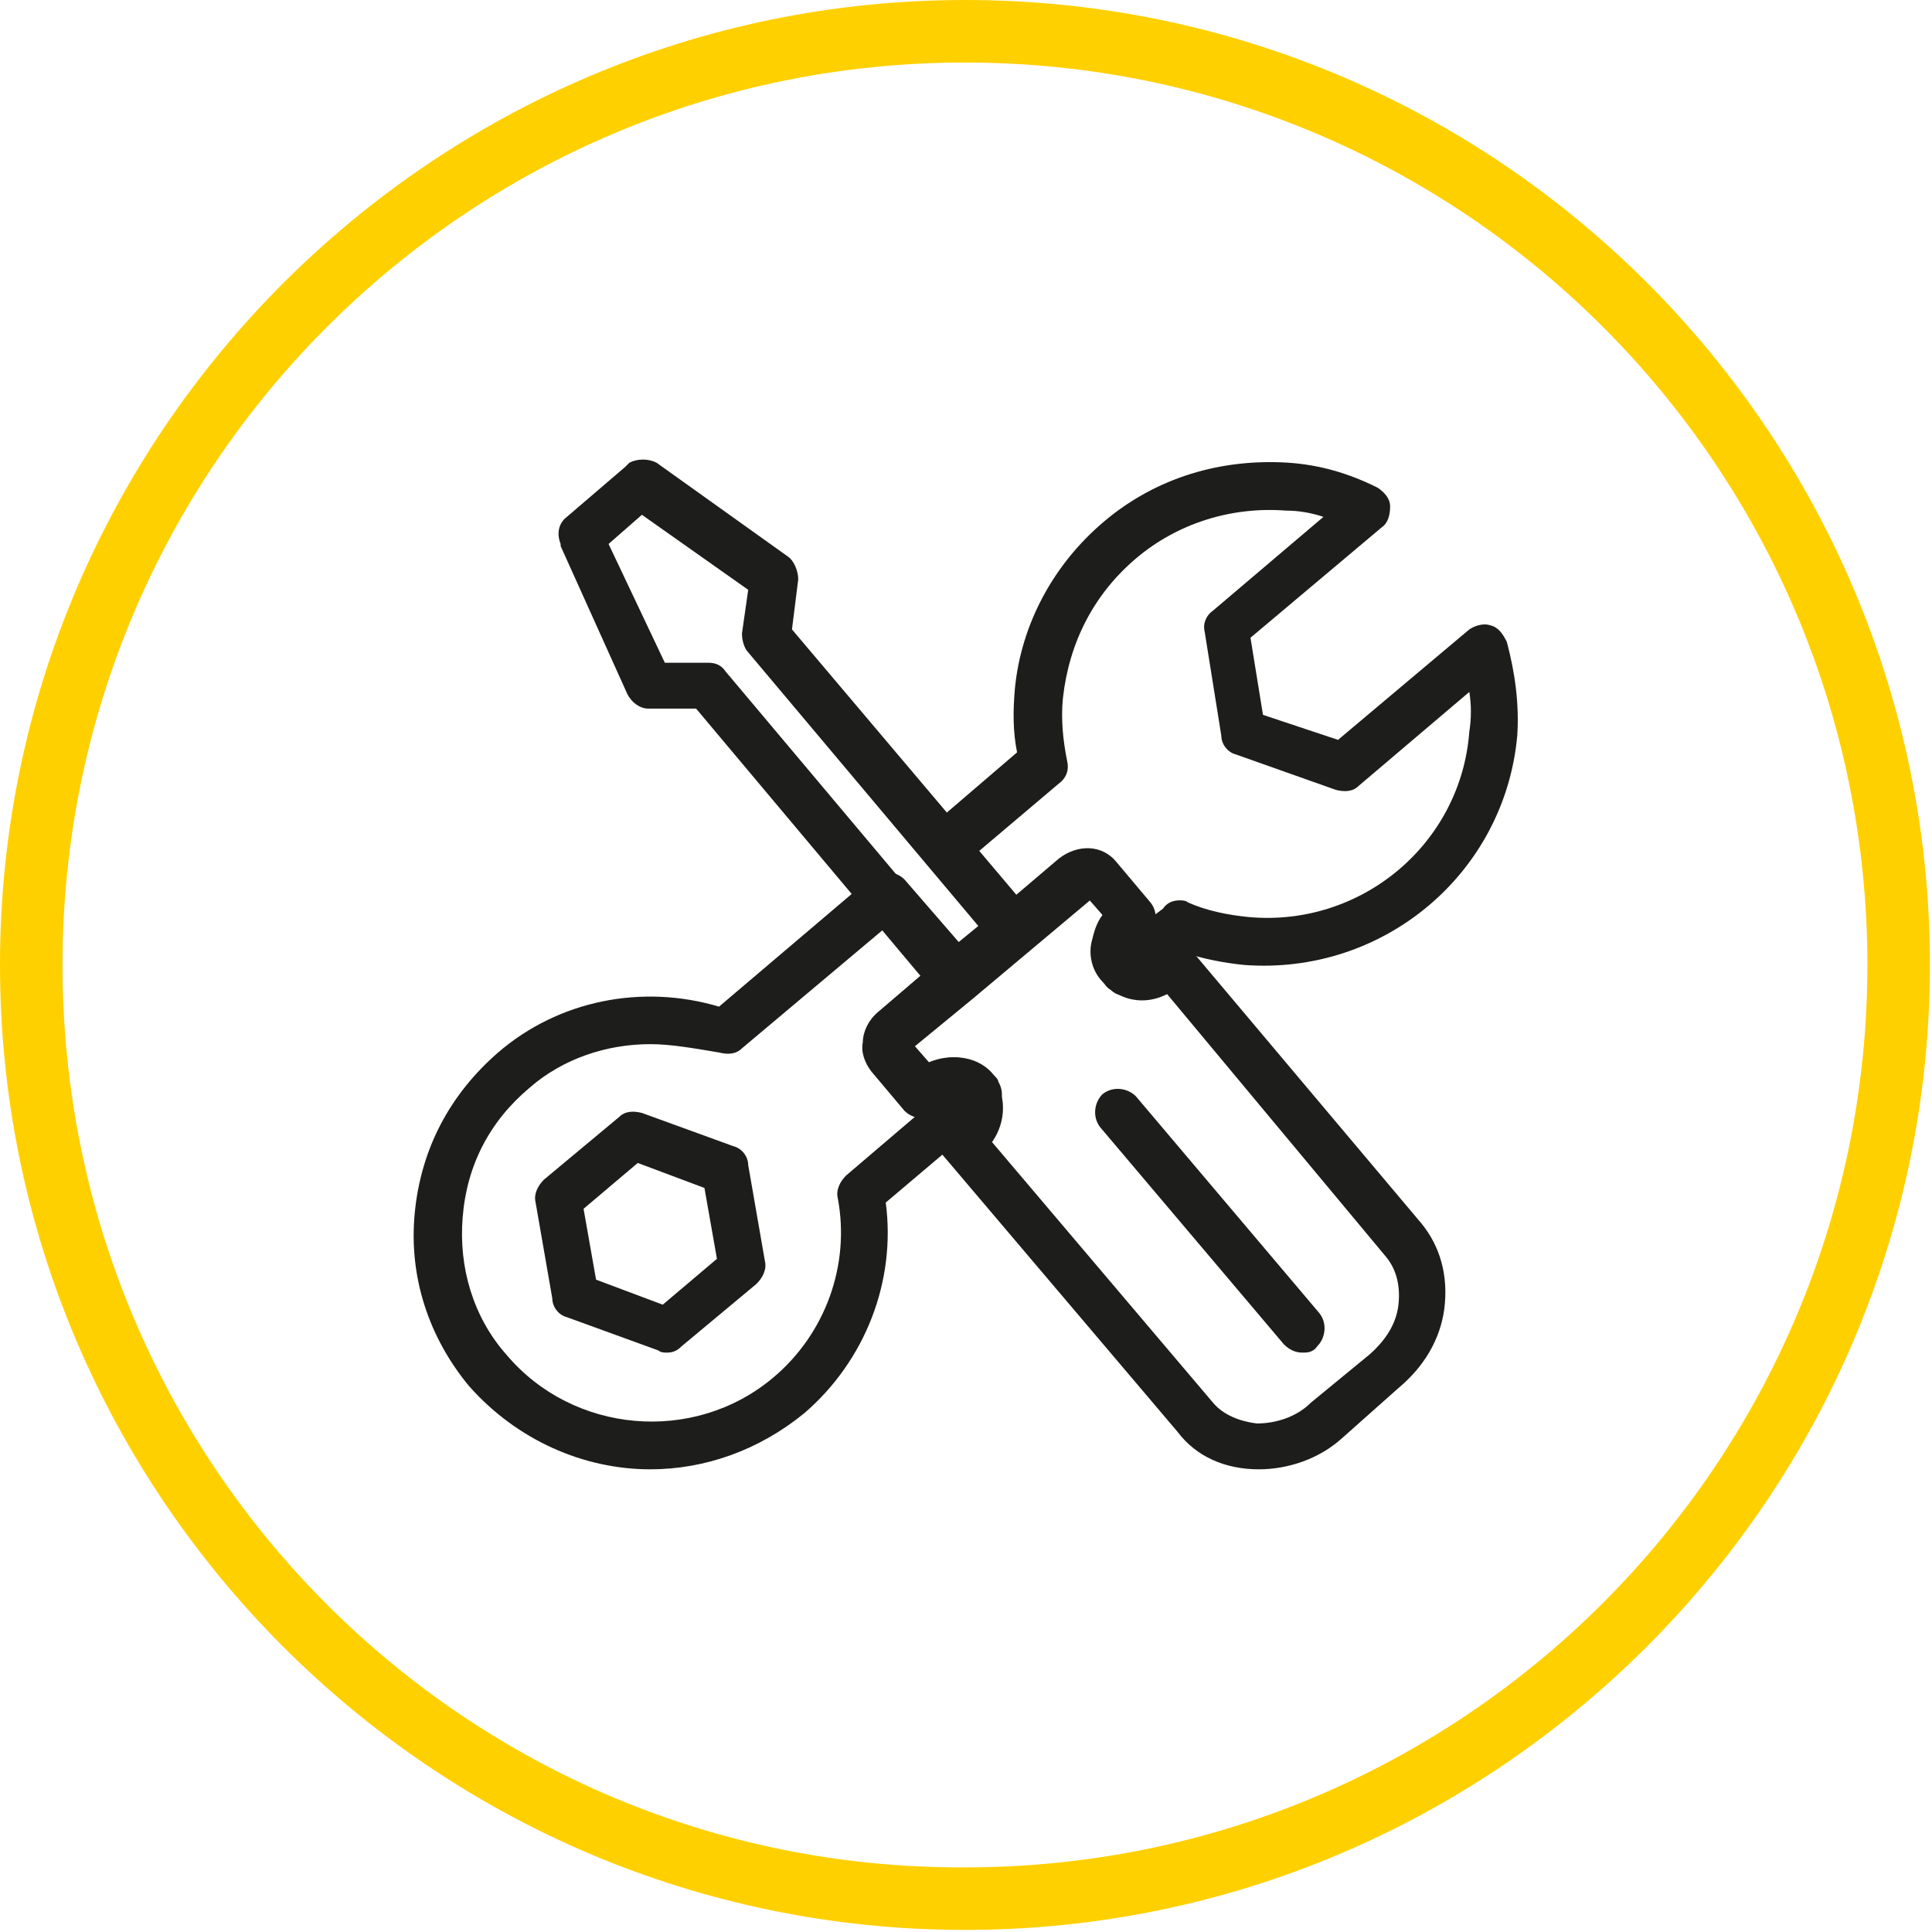
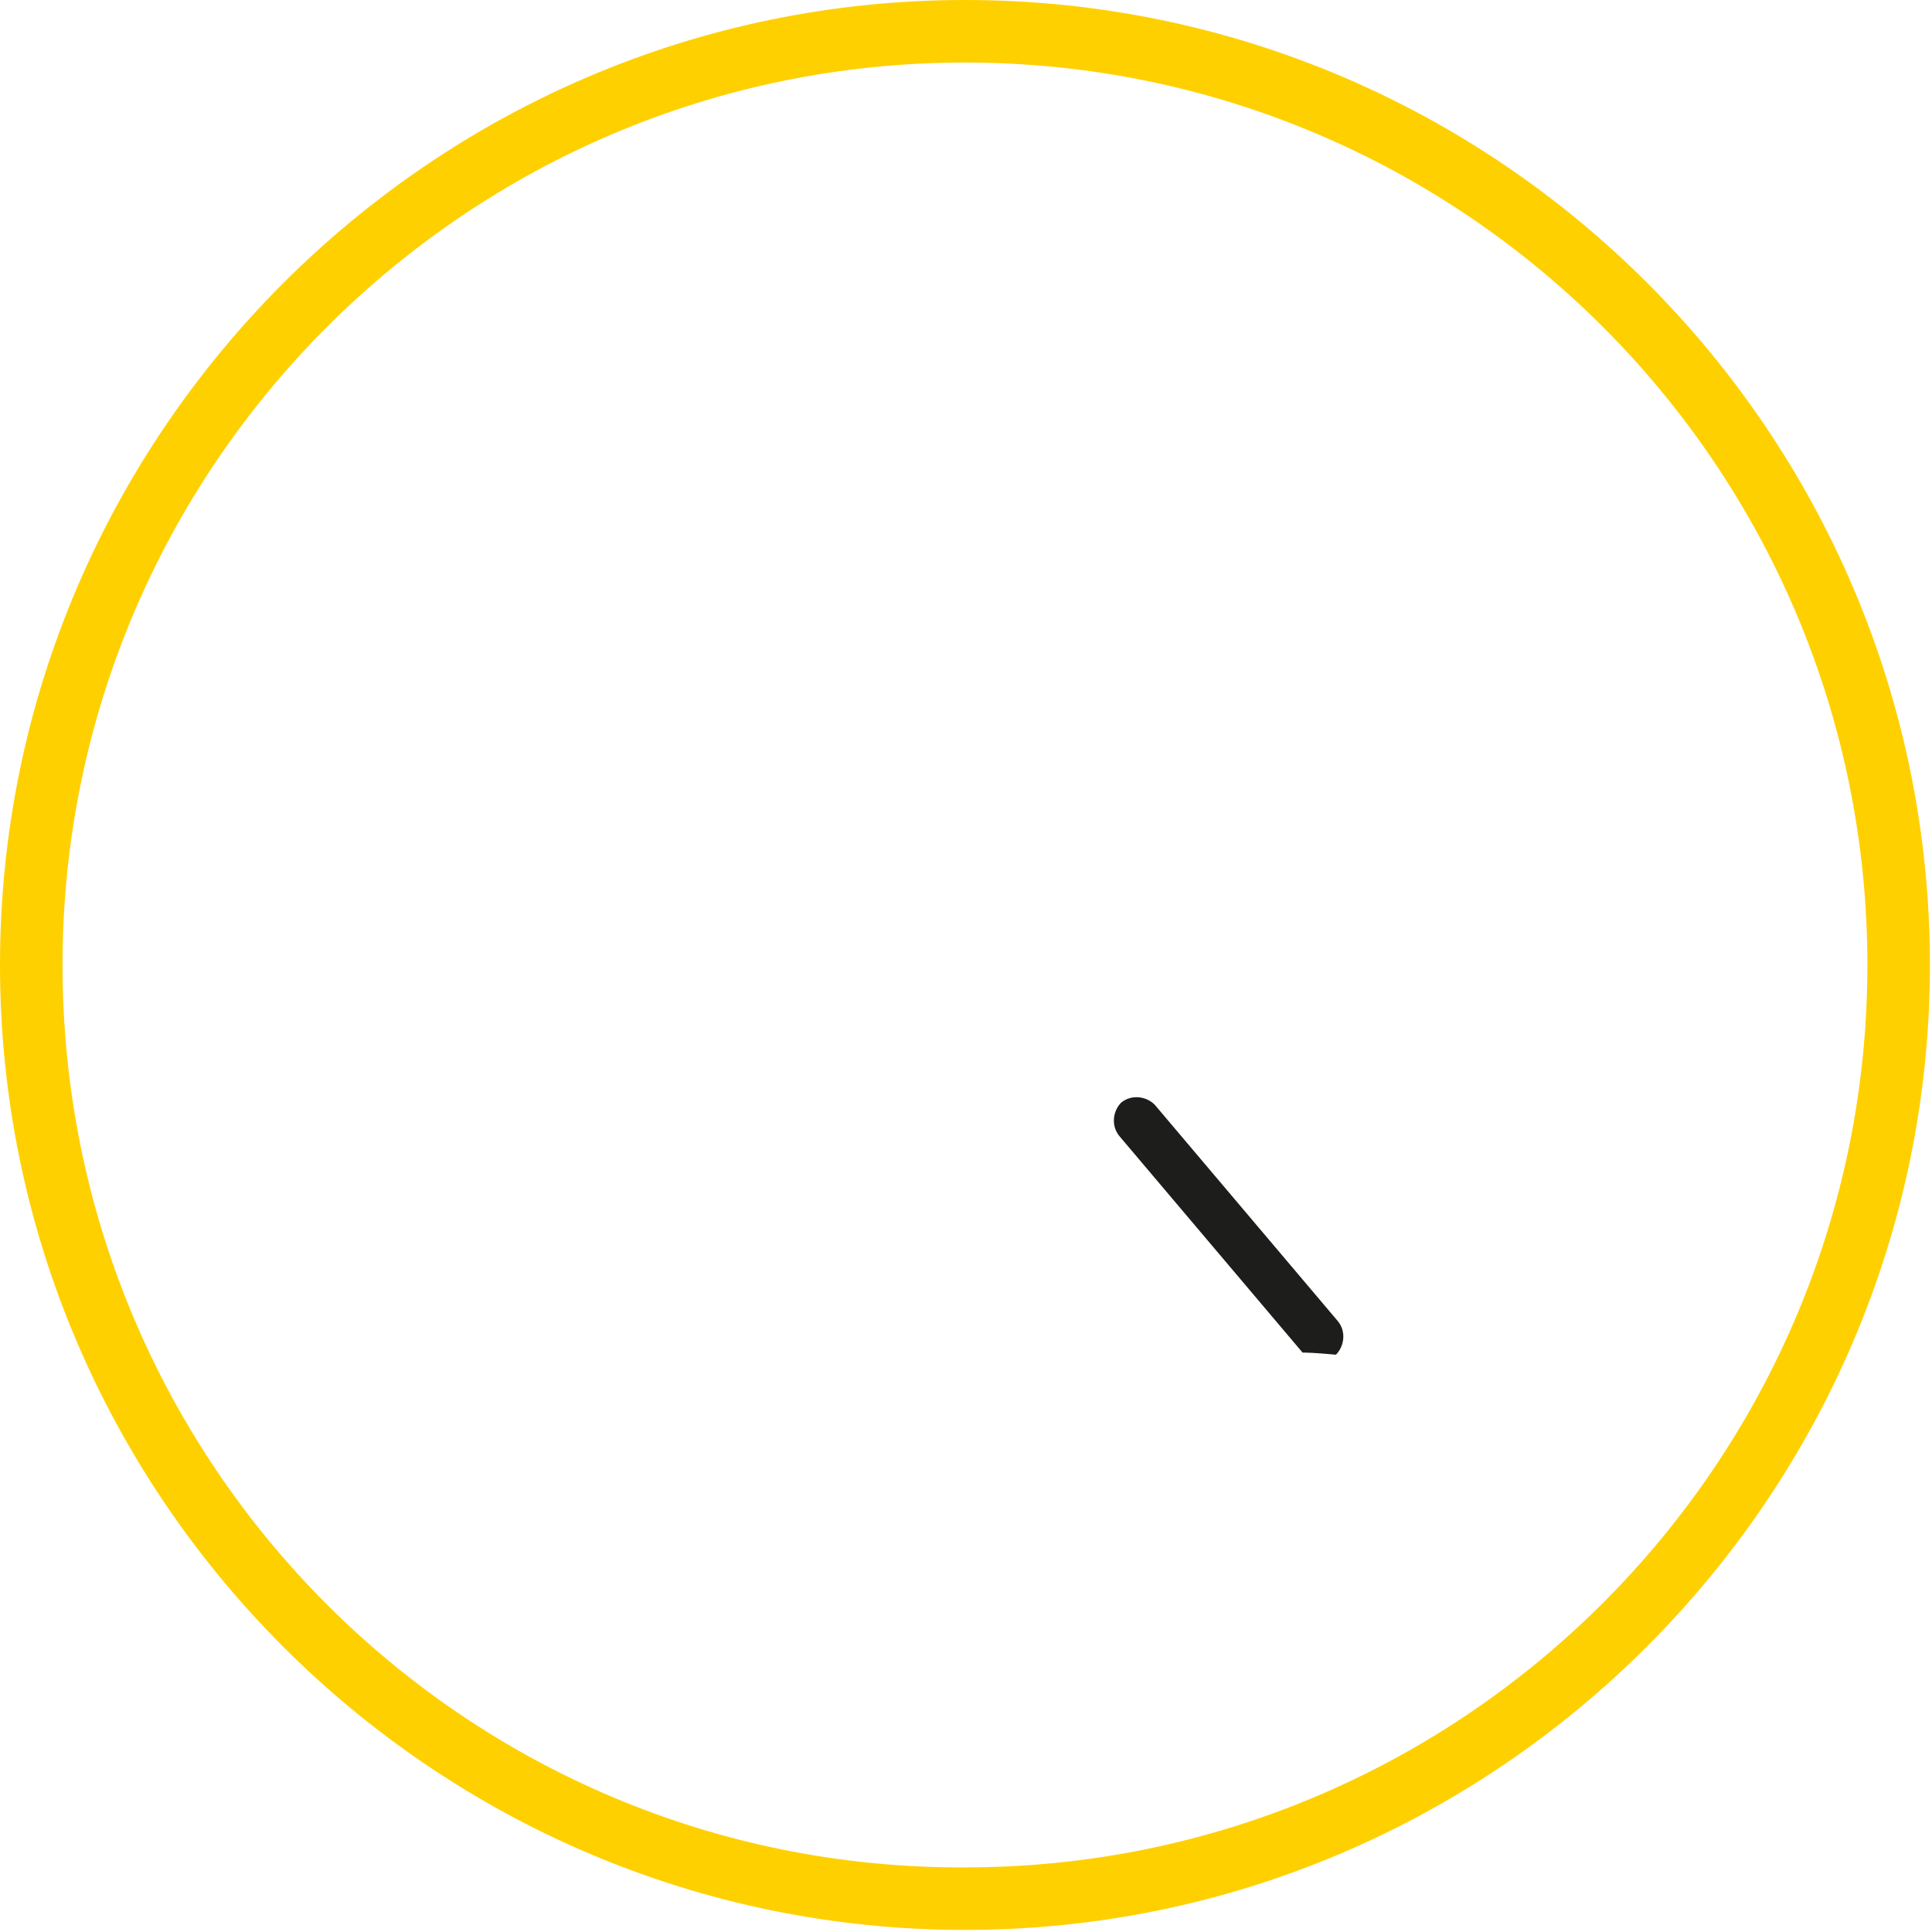
<svg xmlns="http://www.w3.org/2000/svg" version="1.1" x="0px" y="0px" viewBox="0 0 92.7 92.7" style="enable-background:new 0 0 92.7 92.7;" xml:space="preserve">
  <style type="text/css">
	.st0{fill:none;stroke:#FFFFFF;stroke-width:7;stroke-linecap:round;stroke-linejoin:round;stroke-miterlimit:10;}
	.st1{fill:none;}
	.st2{fill:none;stroke:#FFFFFF;stroke-width:6;stroke-linecap:round;stroke-linejoin:round;stroke-miterlimit:10;}
	.st3{fill:none;stroke:#FFFFFF;stroke-width:5;stroke-linecap:round;stroke-linejoin:round;stroke-miterlimit:10;}
	.st4{fill:none;stroke:#FFFFFF;stroke-width:7;stroke-linecap:round;stroke-miterlimit:10;}
	.st5{fill:#FFFFFF;}
	.st6{fill:none;stroke:#FFFFFF;stroke-width:6.235;stroke-miterlimit:10;}
	.st7{fill:none;stroke:#FFFFFF;stroke-width:7;stroke-miterlimit:10;}
	.st8{fill:none;stroke:#FFFFFF;stroke-width:7;stroke-linecap:round;stroke-linejoin:round;}
	.st9{fill:none;stroke:#FFFFFF;stroke-width:7;stroke-linecap:round;stroke-linejoin:round;stroke-dasharray:4.378,11.383;}
	.st10{fill:none;stroke:#FFFFFF;stroke-width:5;stroke-linecap:round;stroke-miterlimit:10;}
	.st11{fill:none;stroke:#FFFFFF;stroke-width:6.807;stroke-linecap:round;stroke-linejoin:round;stroke-miterlimit:10;}
	.st12{fill:#00A19A;}
	.st13{fill:none;stroke:#FFFFFF;stroke-width:2.75;stroke-miterlimit:10;}
	.st14{fill:#FFFFFF;stroke:#181818;stroke-width:0.818;stroke-miterlimit:10;}
	.st15{fill:none;stroke:#FFFFFF;stroke-width:3;stroke-linecap:round;stroke-linejoin:round;stroke-miterlimit:10;}
	.st16{fill:#FFFFFF;stroke:#FFFFFF;stroke-width:0.75;stroke-miterlimit:10;}
	.st17{fill:none;stroke:#FFFFFF;stroke-width:4.452;stroke-linecap:round;stroke-linejoin:round;stroke-miterlimit:10;}
	.st18{fill:none;stroke:#FFFFFF;stroke-width:6.939;stroke-linecap:round;stroke-linejoin:round;stroke-miterlimit:10;}
	.st19{fill:none;stroke:#93D500;stroke-width:7;stroke-linecap:round;stroke-linejoin:round;stroke-miterlimit:10;}
	.st20{fill:none;stroke:#FFFFFF;stroke-width:7;stroke-linecap:round;stroke-linejoin:round;stroke-dasharray:4.127,10.731;}
	.st21{fill:none;stroke:#FFFFFF;stroke-width:5;stroke-miterlimit:10;}
	.st22{fill:none;stroke:#FFFFFF;stroke-width:4;stroke-linecap:round;stroke-linejoin:round;stroke-miterlimit:10;}
	.st23{fill:#FFFFFF;stroke:#181818;stroke-width:1.516;stroke-miterlimit:10;}
	.st24{fill:none;stroke:#FFFFFF;stroke-width:5.895;stroke-linecap:round;stroke-linejoin:round;stroke-miterlimit:10;}
	.st25{fill:none;stroke:#93D500;stroke-width:6;stroke-linecap:round;stroke-linejoin:round;stroke-miterlimit:10;}
	.st26{fill:none;stroke:#FFFFFF;stroke-width:6;stroke-miterlimit:10;}
	.st27{fill:none;stroke:#FFFFFF;stroke-width:4;stroke-miterlimit:10;}
	.st28{fill:none;stroke:#FFFFFF;stroke-width:6;stroke-linecap:round;stroke-linejoin:round;}
	.st29{fill:none;stroke:#FFFFFF;stroke-width:6;stroke-linecap:round;stroke-linejoin:round;stroke-dasharray:3.742,9.73;}
	.st30{fill:none;stroke:#FFFFFF;stroke-width:6;stroke-linecap:round;stroke-linejoin:round;stroke-dasharray:3.528,9.173;}
	.st31{fill:#FFFFFF;stroke:#181818;stroke-width:0.719;stroke-miterlimit:10;}
	.st32{fill:#FFFFFF;stroke:#FFFFFF;stroke-miterlimit:10;}
	.st33{fill:#FFD000;}
	.st34{fill:#F7F7F7;}
	.st35{fill:none;stroke:#000000;stroke-width:2;stroke-miterlimit:10;}
	.st36{fill:none;stroke:#000000;stroke-width:0.75;}
	.st37{fill:none;stroke:#000000;stroke-miterlimit:10;}
	.st38{fill:none;stroke:#000000;stroke-width:1.5;stroke-miterlimit:10;}
	.st39{fill:#1A1A1A;}
	.st40{fill:none;stroke:#1A1A1A;stroke-width:3;stroke-linecap:round;stroke-linejoin:round;stroke-miterlimit:10;}
	.st41{fill:none;stroke:#1A1A1A;stroke-width:3;stroke-linecap:round;stroke-miterlimit:10;}
	.st42{fill:none;stroke:#1D1D1B;stroke-width:2.5;stroke-linecap:round;stroke-linejoin:round;stroke-miterlimit:10;}
	.st43{fill:#1D1D1B;}
	.st44{fill:none;stroke:#1D1D1B;stroke-width:2.25;stroke-linecap:round;stroke-linejoin:round;stroke-miterlimit:10;}
	.st45{fill:none;stroke:#FFFFFF;stroke-width:3.5;stroke-linecap:round;stroke-linejoin:round;stroke-miterlimit:10;}
	.st46{fill:none;stroke:#FFFFFF;stroke-width:2.25;stroke-linecap:round;stroke-linejoin:round;stroke-miterlimit:10;}
	.st47{fill:none;stroke:#FFFFFF;stroke-width:1.5;stroke-linecap:round;stroke-linejoin:round;stroke-miterlimit:10;}
	.st48{fill:none;stroke:#FFFFFF;stroke-width:2.626;stroke-linecap:round;stroke-linejoin:round;stroke-miterlimit:10;}
	.st49{fill:none;stroke:#FFFFFF;stroke-width:1.75;stroke-linecap:round;stroke-linejoin:round;stroke-miterlimit:10;}
	.st50{fill:none;stroke:#1D1D1B;stroke-width:2.25;stroke-linecap:round;stroke-miterlimit:10;}
	.st51{fill:none;stroke:#3F3F3F;stroke-width:2.319;stroke-miterlimit:10;}
	.st52{fill:none;stroke:#3F3F3F;stroke-width:2.319;stroke-linecap:round;stroke-linejoin:round;stroke-miterlimit:10;}
	.st53{fill:none;stroke:#1D1D1B;stroke-width:1.5;stroke-linecap:round;stroke-linejoin:round;stroke-miterlimit:10;}
	.st54{fill:none;stroke:#1D1D1B;stroke-width:2.518;stroke-miterlimit:10;}
	.st55{fill:none;stroke:#1D1D1B;stroke-width:2.826;stroke-miterlimit:10;}
	.st56{fill:none;stroke:#3F3F3F;stroke-width:2.25;stroke-miterlimit:10;}
	.st57{fill:none;stroke:#3F3F3F;stroke-width:2.25;stroke-linecap:round;stroke-linejoin:round;stroke-miterlimit:10;}
	.st58{fill:none;stroke:#1D1D1B;stroke-width:2.25;stroke-miterlimit:10;}
	.st59{fill:none;stroke:#1D1D1B;stroke-width:2;stroke-linecap:round;stroke-linejoin:round;stroke-miterlimit:10;}
	.st60{fill:none;stroke:#FFED00;stroke-width:2;stroke-linecap:round;stroke-linejoin:round;stroke-miterlimit:10;}
	.st61{fill:none;stroke:#FFED00;stroke-width:2.14;stroke-linecap:round;stroke-linejoin:round;stroke-miterlimit:10;}
	.st62{fill:none;stroke:#1D1D1B;stroke-width:1.864;stroke-linecap:round;stroke-linejoin:round;stroke-miterlimit:10;}
	.st63{fill:none;stroke:#E74344;stroke-width:0.38;stroke-miterlimit:10;}
	.st64{fill:none;stroke:#E30613;stroke-width:2.226;stroke-linecap:round;stroke-linejoin:round;stroke-miterlimit:10;}
	.st65{fill:none;stroke:#E30613;stroke-width:2.25;stroke-linecap:round;stroke-linejoin:round;stroke-miterlimit:10;}
	.st66{fill:none;stroke:#1D1D1B;stroke-width:2.394;stroke-linecap:round;stroke-linejoin:round;stroke-miterlimit:10;}
	.st67{fill:none;stroke:#1D1D1B;stroke-width:1.25;stroke-linecap:round;stroke-linejoin:round;stroke-miterlimit:10;}
	.st68{fill:none;stroke:#1D1D1B;stroke-width:1.5;stroke-miterlimit:10;}
</style>
  <g id="Layer_1">
    <g>
      <g>
        <path class="st33" d="M46.3,3c23.9,0,43.3,19.4,43.3,43.3c0,23.9-19.4,43.3-43.3,43.3C22.4,89.7,3,70.3,3,46.3     C3,22.4,22.4,3,46.3,3 M46.3,0C20.8,0,0,20.8,0,46.3s20.8,46.3,46.3,46.3s46.3-20.8,46.3-46.3S71.9,0,46.3,0L46.3,0z" />
      </g>
      <g>
        <g>
          <g>
-             <path class="st43" d="M45.8,48.1C45.8,48.1,45.7,48.1,45.8,48.1c-0.4,0-0.7-0.2-0.9-0.4L33.4,34l-2.3,0c-0.4,0-0.8-0.3-1-0.7       l-3.2-7.1c0,0,0,0,0-0.1l0,0c-0.2-0.5-0.1-1,0.3-1.3l2.8-2.4c0,0,0.1-0.1,0.1-0.1l0.1-0.1c0.4-0.2,0.9-0.2,1.3,0l6.3,4.5       c0.3,0.2,0.5,0.7,0.5,1.1L38,30.2l11.5,13.6c0.4,0.5,0.3,1.2-0.1,1.6l-2.8,2.4C46.3,48,46.1,48.1,45.8,48.1z M31.9,31.8l2.1,0       c0.3,0,0.6,0.1,0.8,0.4l11.1,13.2l1.1-0.9L35.9,31.3c-0.2-0.2-0.3-0.6-0.3-0.9l0.3-2.1l-5.1-3.6l-1.6,1.4L31.9,31.8z" />
-           </g>
-           <path class="st43" d="M60.4,70.5C60.4,70.5,60.3,70.5,60.4,70.5c-1.6,0-3-0.6-3.9-1.8L45.3,55.5c-0.2-0.2-0.3-0.5-0.3-0.8      c0-0.3,0.2-0.6,0.4-0.8l0.2-0.2c0.3-0.2,0.3-0.5,0.2-0.6c-0.1-0.1-0.4-0.1-0.6,0.1L45,53.4c-0.5,0.4-1.2,0.3-1.6-0.1l-1.6-1.9      c-0.3-0.4-0.5-0.9-0.4-1.4c0-0.5,0.3-1.1,0.7-1.4l8.7-7.4c0.9-0.7,2.1-0.7,2.8,0.2l1.6,1.9c0.4,0.5,0.3,1.2-0.1,1.6L54.8,45      c-0.1,0.1-0.2,0.3-0.2,0.4c0,0,0,0.1,0,0.2c0.1,0.1,0.2,0.1,0.2,0.1c0.1,0,0.3-0.1,0.4-0.2c0,0,0,0,0,0l0.2-0.2      c0.5-0.4,1.2-0.3,1.6,0.1l11.2,13.3c0.9,1.1,1.3,2.5,1.1,4.1c-0.2,1.5-1,2.8-2.2,3.8L64.4,69C63.3,70,61.8,70.5,60.4,70.5z       M47.6,54.8l10.6,12.5c0.5,0.6,1.3,0.9,2.1,1c0.9,0,1.9-0.3,2.6-1l2.8-2.3c0.8-0.7,1.3-1.5,1.4-2.4c0.1-0.9-0.1-1.7-0.6-2.3      L56,47.7c-0.4,0.2-0.8,0.3-1.2,0.3c-0.7,0-1.4-0.3-1.9-0.9c-0.5-0.5-0.7-1.3-0.5-2c0.1-0.4,0.2-0.8,0.5-1.2l-0.7-0.8l-8.4,7.1      l0.7,0.8c1.1-0.5,2.4-0.3,3.1,0.6C48.3,52.5,48.3,53.8,47.6,54.8z" />
+             </g>
          <g>
-             <path class="st43" d="M62.5,64.9c-0.3,0-0.6-0.1-0.9-0.4l-8.8-10.4c-0.4-0.5-0.3-1.2,0.1-1.6c0.5-0.4,1.2-0.3,1.6,0.1l8.8,10.4       c0.4,0.5,0.3,1.2-0.1,1.6C63,64.9,62.7,64.9,62.5,64.9z" />
+             <path class="st43" d="M62.5,64.9l-8.8-10.4c-0.4-0.5-0.3-1.2,0.1-1.6c0.5-0.4,1.2-0.3,1.6,0.1l8.8,10.4       c0.4,0.5,0.3,1.2-0.1,1.6C63,64.9,62.7,64.9,62.5,64.9z" />
          </g>
        </g>
-         <path class="st43" d="M31.2,70.5c-3.2,0-6.4-1.4-8.7-4c-1.9-2.3-2.9-5.2-2.6-8.3s1.7-5.7,4-7.7c2.9-2.5,6.9-3.3,10.6-2.2l7.3-6.2     c0.5-0.4,1.2-0.3,1.6,0.1l2.6,3l1.1-0.9l-2.6-3c-0.2-0.2-0.3-0.5-0.3-0.8c0-0.3,0.2-0.6,0.4-0.8l4.2-3.6c-0.2-1-0.2-2-0.1-3.1     C49,30,50.5,27.1,53,25c2.5-2.1,5.6-3,8.8-2.8c1.5,0.1,2.9,0.5,4.3,1.2c0.3,0.2,0.6,0.5,0.6,0.9c0,0.4-0.1,0.8-0.4,1L60,30.6     l0.6,3.7l3.6,1.2l6.3-5.3c0.3-0.2,0.7-0.3,1-0.2c0.4,0.1,0.6,0.4,0.8,0.8c0.4,1.5,0.6,3,0.5,4.5c-0.6,6.6-6.4,11.5-13.1,11     c-1-0.1-2-0.3-2.9-0.6l-2.1,1.8c-0.4,0.3-1,0.4-1.4,0c0,0-0.2-0.1-0.3-0.3c-0.5-0.5-0.7-1.3-0.5-2c0.1-0.4,0.2-0.8,0.5-1.2     l-0.7-0.8l-5.6,4.7c0,0,0,0,0,0l-2.8,2.3l0.7,0.8c1.1-0.5,2.4-0.3,3.1,0.6c0.1,0.1,0.2,0.2,0.2,0.3c0.3,0.5,0.2,1.1-0.2,1.4     l-5.2,4.4c0.5,3.8-1,7.6-3.9,10.1C36.4,69.6,33.8,70.5,31.2,70.5z M31.2,50.1c-2.1,0-4.2,0.7-5.8,2.1c-1.9,1.6-3,3.7-3.2,6.2     c-0.2,2.4,0.5,4.8,2.1,6.6c3.2,3.8,9,4.3,12.8,1.1c2.5-2.1,3.7-5.4,3.1-8.6c-0.1-0.4,0.1-0.8,0.4-1.1l3.4-2.9     c-0.2-0.1-0.3-0.2-0.5-0.3l-1.6-1.9c-0.3-0.4-0.5-1-0.4-1.5c0.1-0.5,0.3-1,0.7-1.3l2.1-1.8l-1.8-2.2l-6.9,5.8     c-0.3,0.3-0.7,0.3-1.1,0.2C33.3,50.3,32.2,50.1,31.2,50.1z M56.6,43.2c0.1,0,0.3,0,0.4,0.1c0.9,0.4,1.9,0.6,2.9,0.7     c5.4,0.5,10.2-3.5,10.6-8.9c0.1-0.6,0.1-1.3,0-1.9l-5.3,4.5c-0.3,0.3-0.7,0.3-1.1,0.2l-4.8-1.7c-0.4-0.1-0.7-0.5-0.7-0.9l-0.8-5     c-0.1-0.4,0.1-0.8,0.4-1l5.3-4.5c-0.6-0.2-1.2-0.3-1.8-0.3c-2.6-0.2-5.2,0.6-7.2,2.3c-2,1.7-3.2,4-3.5,6.7c-0.1,1,0,2,0.2,3     c0.1,0.4,0,0.8-0.4,1.1l-3.9,3.3l1.8,2.2l2.1-1.8c0.9-0.7,2.1-0.7,2.8,0.2l1.6,1.9c0.1,0.2,0.2,0.3,0.2,0.5l0.4-0.3     C56,43.3,56.3,43.2,56.6,43.2z M32,64.9c-0.1,0-0.3,0-0.4-0.1l-4.4-1.6c-0.4-0.1-0.7-0.5-0.7-0.9l-0.8-4.6     c-0.1-0.4,0.1-0.8,0.4-1.1l3.6-3c0.3-0.3,0.7-0.3,1.1-0.2l4.4,1.6c0.4,0.1,0.7,0.5,0.7,0.9l0.8,4.6c0.1,0.4-0.1,0.8-0.4,1.1     l-3.6,3C32.5,64.8,32.3,64.9,32,64.9z M28.6,61.4l3.2,1.2l2.6-2.2L33.8,57l-3.2-1.2L28,58L28.6,61.4z" />
      </g>
    </g>
  </g>
  <g id="Layer_2">
</g>
</svg>